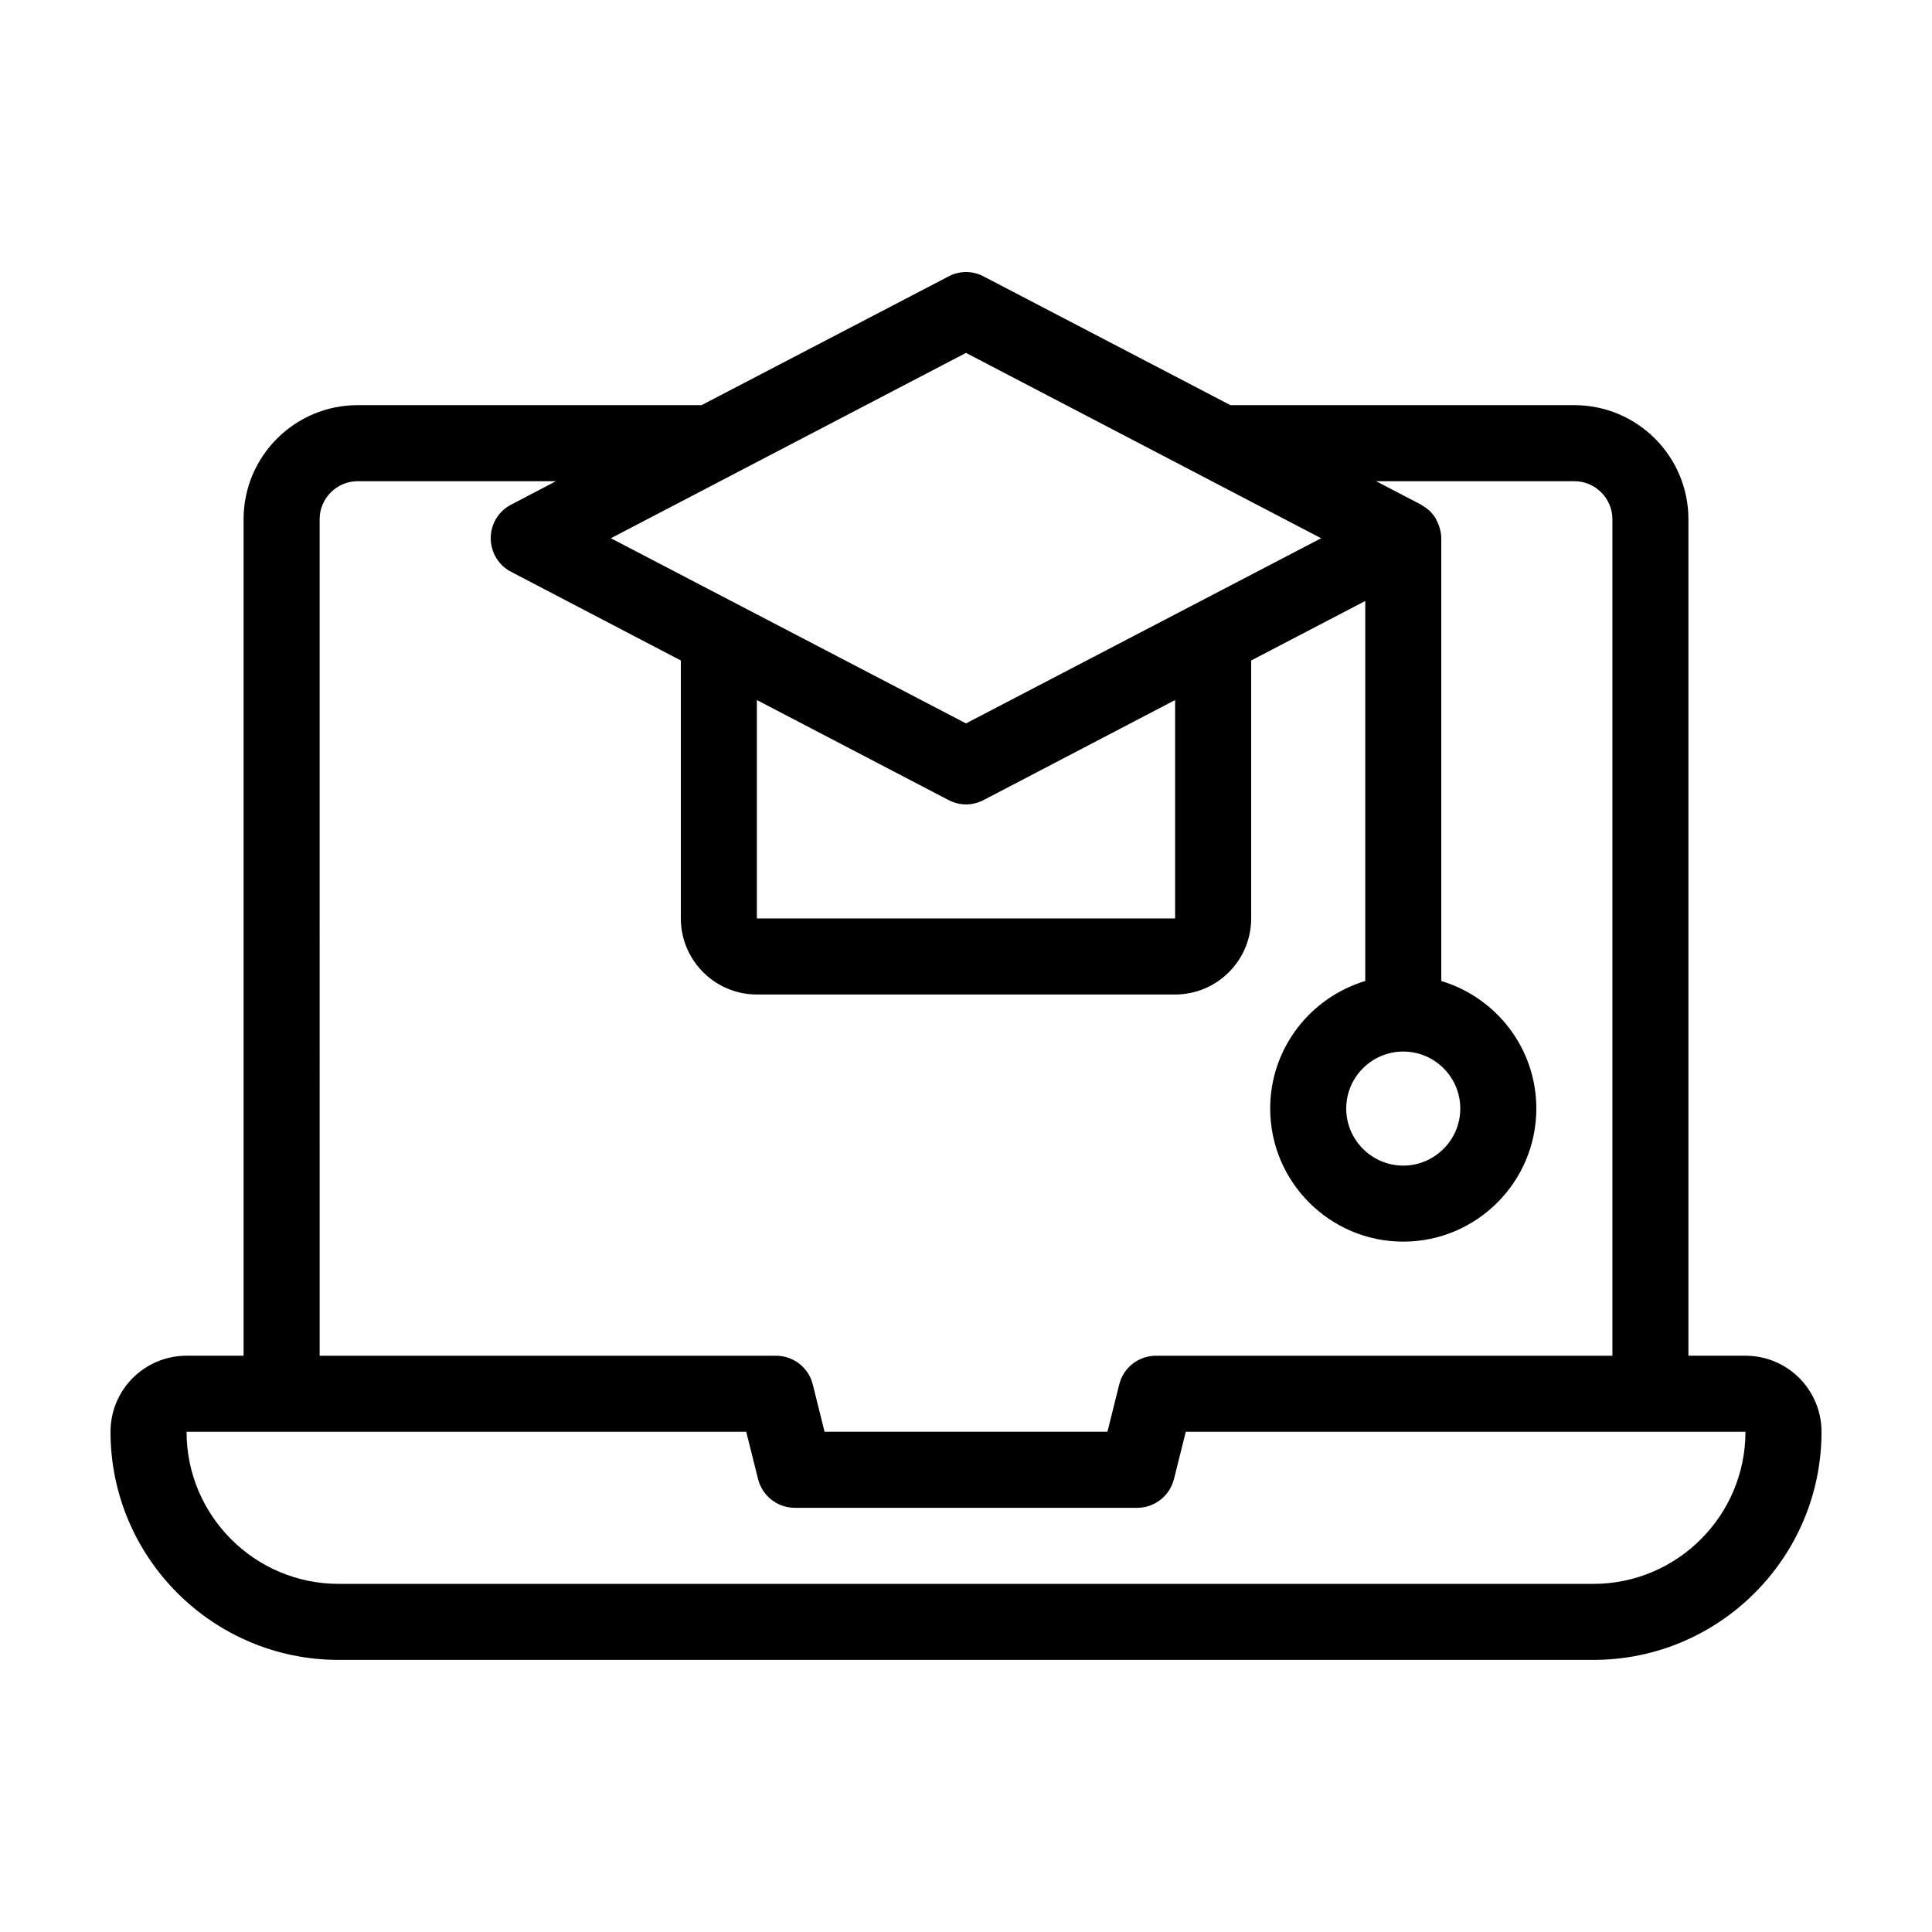
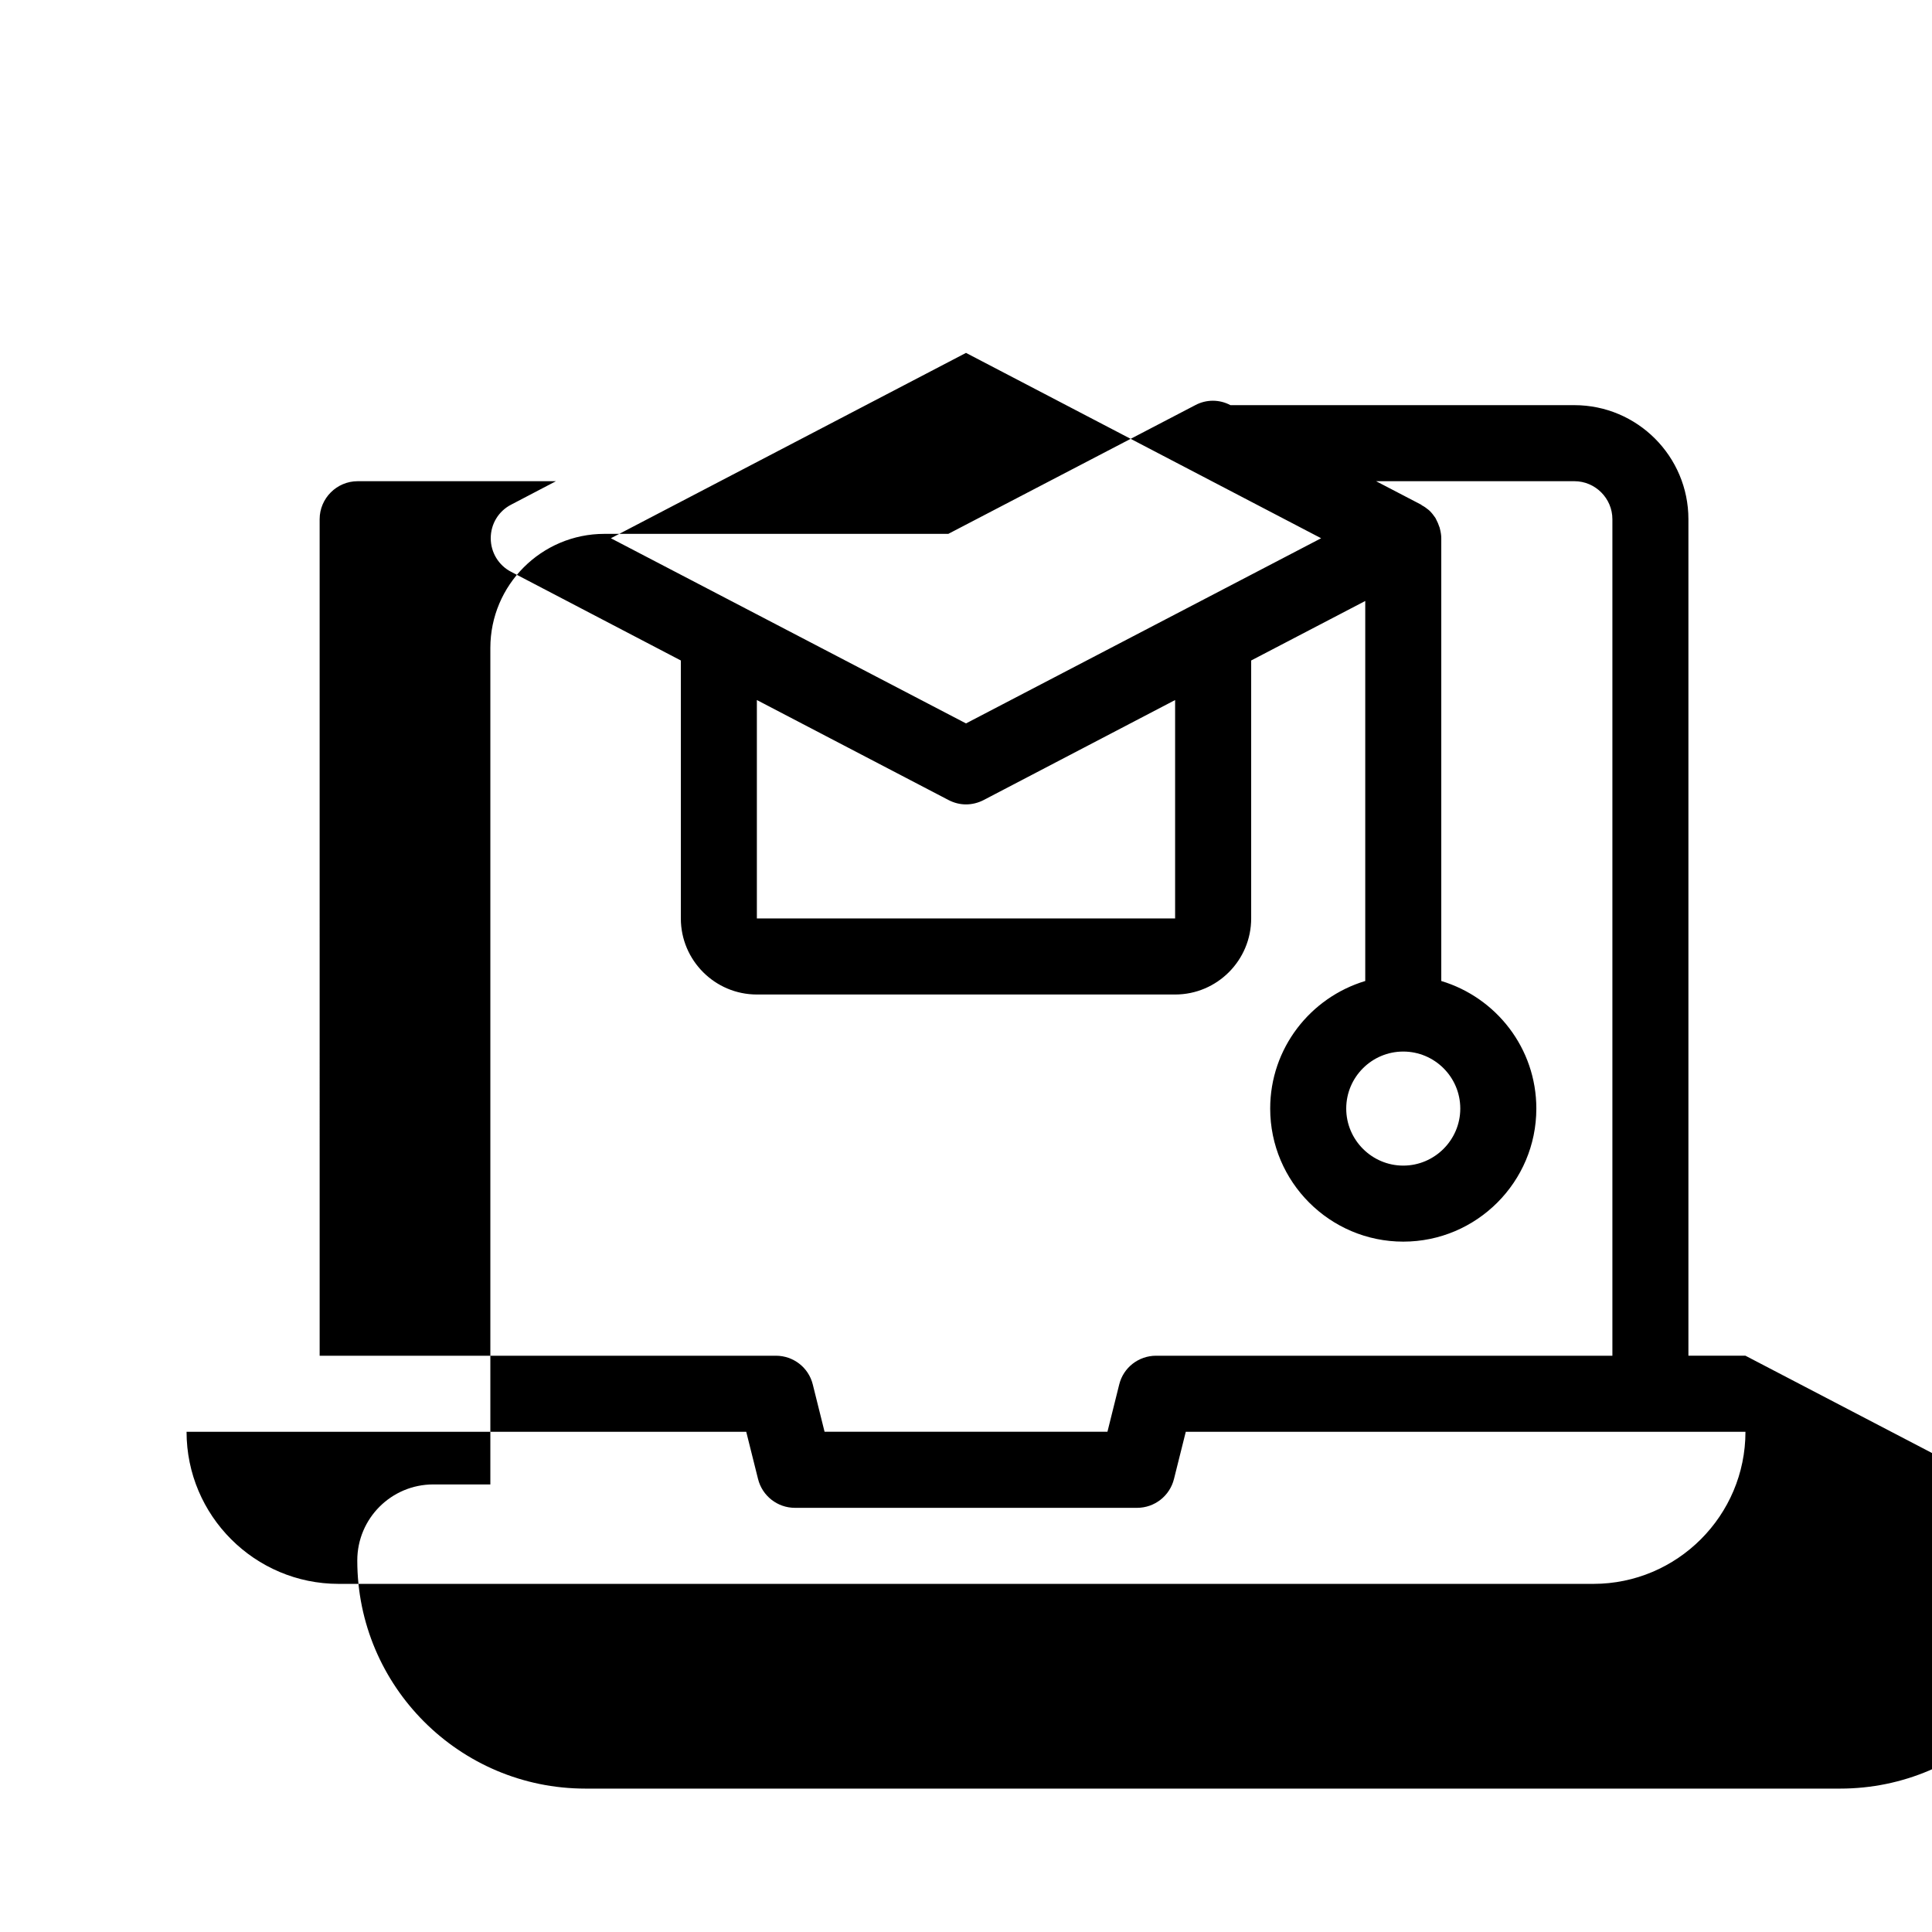
<svg xmlns="http://www.w3.org/2000/svg" fill="#000000" width="800px" height="800px" version="1.1" viewBox="144 144 512 512">
-   <path d="m606.56 503.28h-15.113v-221.68c0-16.676-13.551-30.23-30.23-30.23h-91.137l-65.395-34.109c-2.922-1.562-6.398-1.562-9.32 0l-65.445 34.109h-91.137c-16.676 0-30.23 13.551-30.23 30.23v221.68h-15.113c-11.133 0-20.152 9.02-20.152 20.152 0 33.352 27.105 60.457 60.457 60.457h332.52c33.352 0 60.457-27.105 60.457-60.457-0.004-11.137-9.02-20.152-20.156-20.152zm-206.56-265.76 94.113 49.121-94.113 49.07-94.113-49.07zm55.418 91.996v57.887h-110.84v-57.887l50.785 26.5c1.461 0.754 3.023 1.16 4.637 1.16s3.223-0.402 4.684-1.16zm-226.71-47.914c0-5.543 4.535-10.078 10.078-10.078h52.547l-11.84 6.195c-3.375 1.719-5.441 5.144-5.441 8.922 0 3.727 2.066 7.203 5.441 8.918l44.938 23.477v68.367c0 11.082 9.02 20.152 20.152 20.152h110.84c11.133 0 20.152-9.07 20.152-20.152v-68.367l30.23-15.77v100.71c-14.559 4.383-25.191 17.836-25.191 33.805 0 19.445 15.82 35.266 35.266 35.266s35.266-15.82 35.266-35.266c0-15.973-10.629-29.422-25.191-33.805v-117.34c0-0.855-0.152-1.664-0.352-2.469-0.051-0.25-0.102-0.453-0.203-0.656-0.203-0.605-0.453-1.211-0.754-1.762-0.102-0.152-0.152-0.352-0.25-0.504-0.453-0.656-0.957-1.309-1.512-1.863-0.102-0.102-0.25-0.203-0.352-0.301-0.555-0.453-1.109-0.855-1.715-1.16-0.102-0.102-0.152-0.152-0.25-0.203l-11.891-6.195h52.547c5.543 0 10.078 4.535 10.078 10.078v221.68h-120.92c-4.637 0-8.664 3.125-9.773 7.609l-3.125 12.543h-74.965l-3.125-12.543c-1.109-4.484-5.141-7.609-9.773-7.609h-120.91zm287.17 141.07c8.312 0 15.113 6.75 15.113 15.113 0 8.312-6.801 15.113-15.113 15.113s-15.113-6.801-15.113-15.113c0-8.363 6.801-15.113 15.113-15.113zm50.379 141.07h-332.51c-22.219 0-40.305-18.086-40.305-40.305h148.32l3.125 12.496c1.109 4.484 5.141 7.656 9.773 7.656h90.688c4.637 0 8.664-3.176 9.773-7.656l3.125-12.496h148.32c0 22.215-18.086 40.305-40.305 40.305z" />
+   <path d="m606.56 503.28h-15.113v-221.68c0-16.676-13.551-30.23-30.23-30.23h-91.137c-2.922-1.562-6.398-1.562-9.32 0l-65.445 34.109h-91.137c-16.676 0-30.23 13.551-30.23 30.23v221.68h-15.113c-11.133 0-20.152 9.02-20.152 20.152 0 33.352 27.105 60.457 60.457 60.457h332.52c33.352 0 60.457-27.105 60.457-60.457-0.004-11.137-9.02-20.152-20.156-20.152zm-206.56-265.76 94.113 49.121-94.113 49.07-94.113-49.07zm55.418 91.996v57.887h-110.84v-57.887l50.785 26.5c1.461 0.754 3.023 1.16 4.637 1.16s3.223-0.402 4.684-1.16zm-226.71-47.914c0-5.543 4.535-10.078 10.078-10.078h52.547l-11.84 6.195c-3.375 1.719-5.441 5.144-5.441 8.922 0 3.727 2.066 7.203 5.441 8.918l44.938 23.477v68.367c0 11.082 9.02 20.152 20.152 20.152h110.84c11.133 0 20.152-9.07 20.152-20.152v-68.367l30.23-15.77v100.71c-14.559 4.383-25.191 17.836-25.191 33.805 0 19.445 15.82 35.266 35.266 35.266s35.266-15.82 35.266-35.266c0-15.973-10.629-29.422-25.191-33.805v-117.34c0-0.855-0.152-1.664-0.352-2.469-0.051-0.25-0.102-0.453-0.203-0.656-0.203-0.605-0.453-1.211-0.754-1.762-0.102-0.152-0.152-0.352-0.25-0.504-0.453-0.656-0.957-1.309-1.512-1.863-0.102-0.102-0.25-0.203-0.352-0.301-0.555-0.453-1.109-0.855-1.715-1.16-0.102-0.102-0.152-0.152-0.25-0.203l-11.891-6.195h52.547c5.543 0 10.078 4.535 10.078 10.078v221.68h-120.92c-4.637 0-8.664 3.125-9.773 7.609l-3.125 12.543h-74.965l-3.125-12.543c-1.109-4.484-5.141-7.609-9.773-7.609h-120.91zm287.17 141.07c8.312 0 15.113 6.75 15.113 15.113 0 8.312-6.801 15.113-15.113 15.113s-15.113-6.801-15.113-15.113c0-8.363 6.801-15.113 15.113-15.113zm50.379 141.07h-332.51c-22.219 0-40.305-18.086-40.305-40.305h148.32l3.125 12.496c1.109 4.484 5.141 7.656 9.773 7.656h90.688c4.637 0 8.664-3.176 9.773-7.656l3.125-12.496h148.32c0 22.215-18.086 40.305-40.305 40.305z" />
</svg>